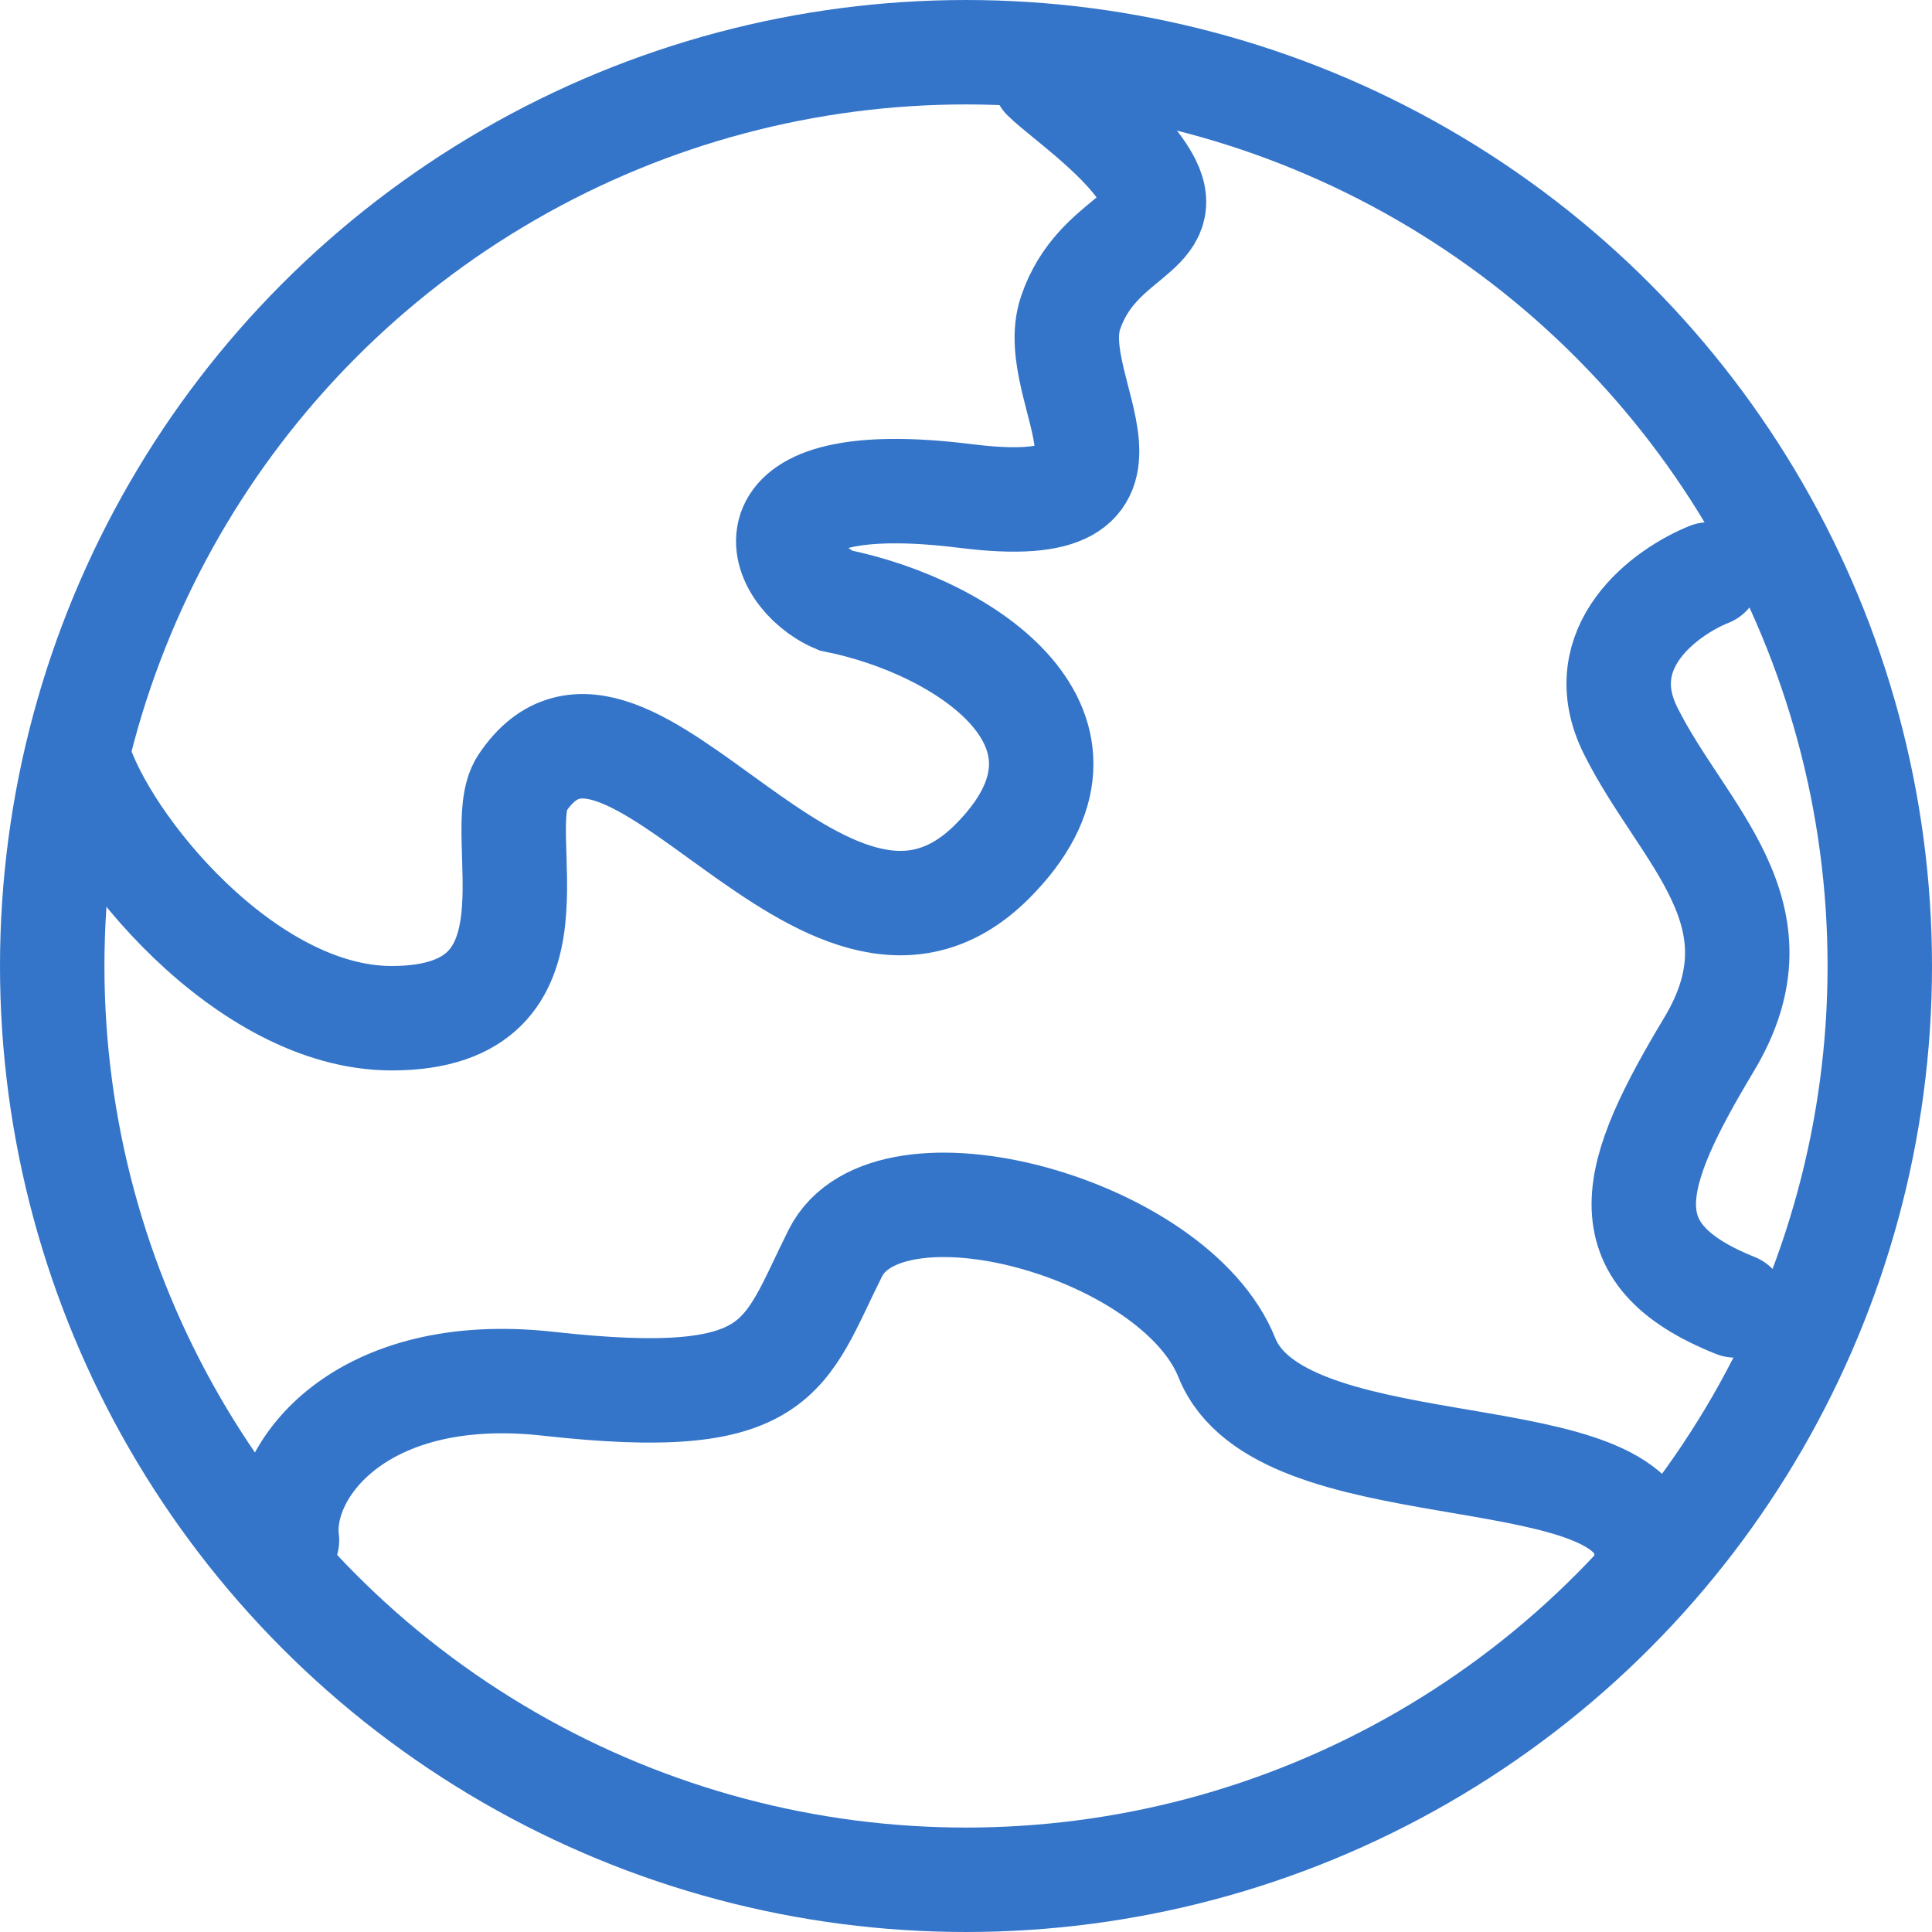
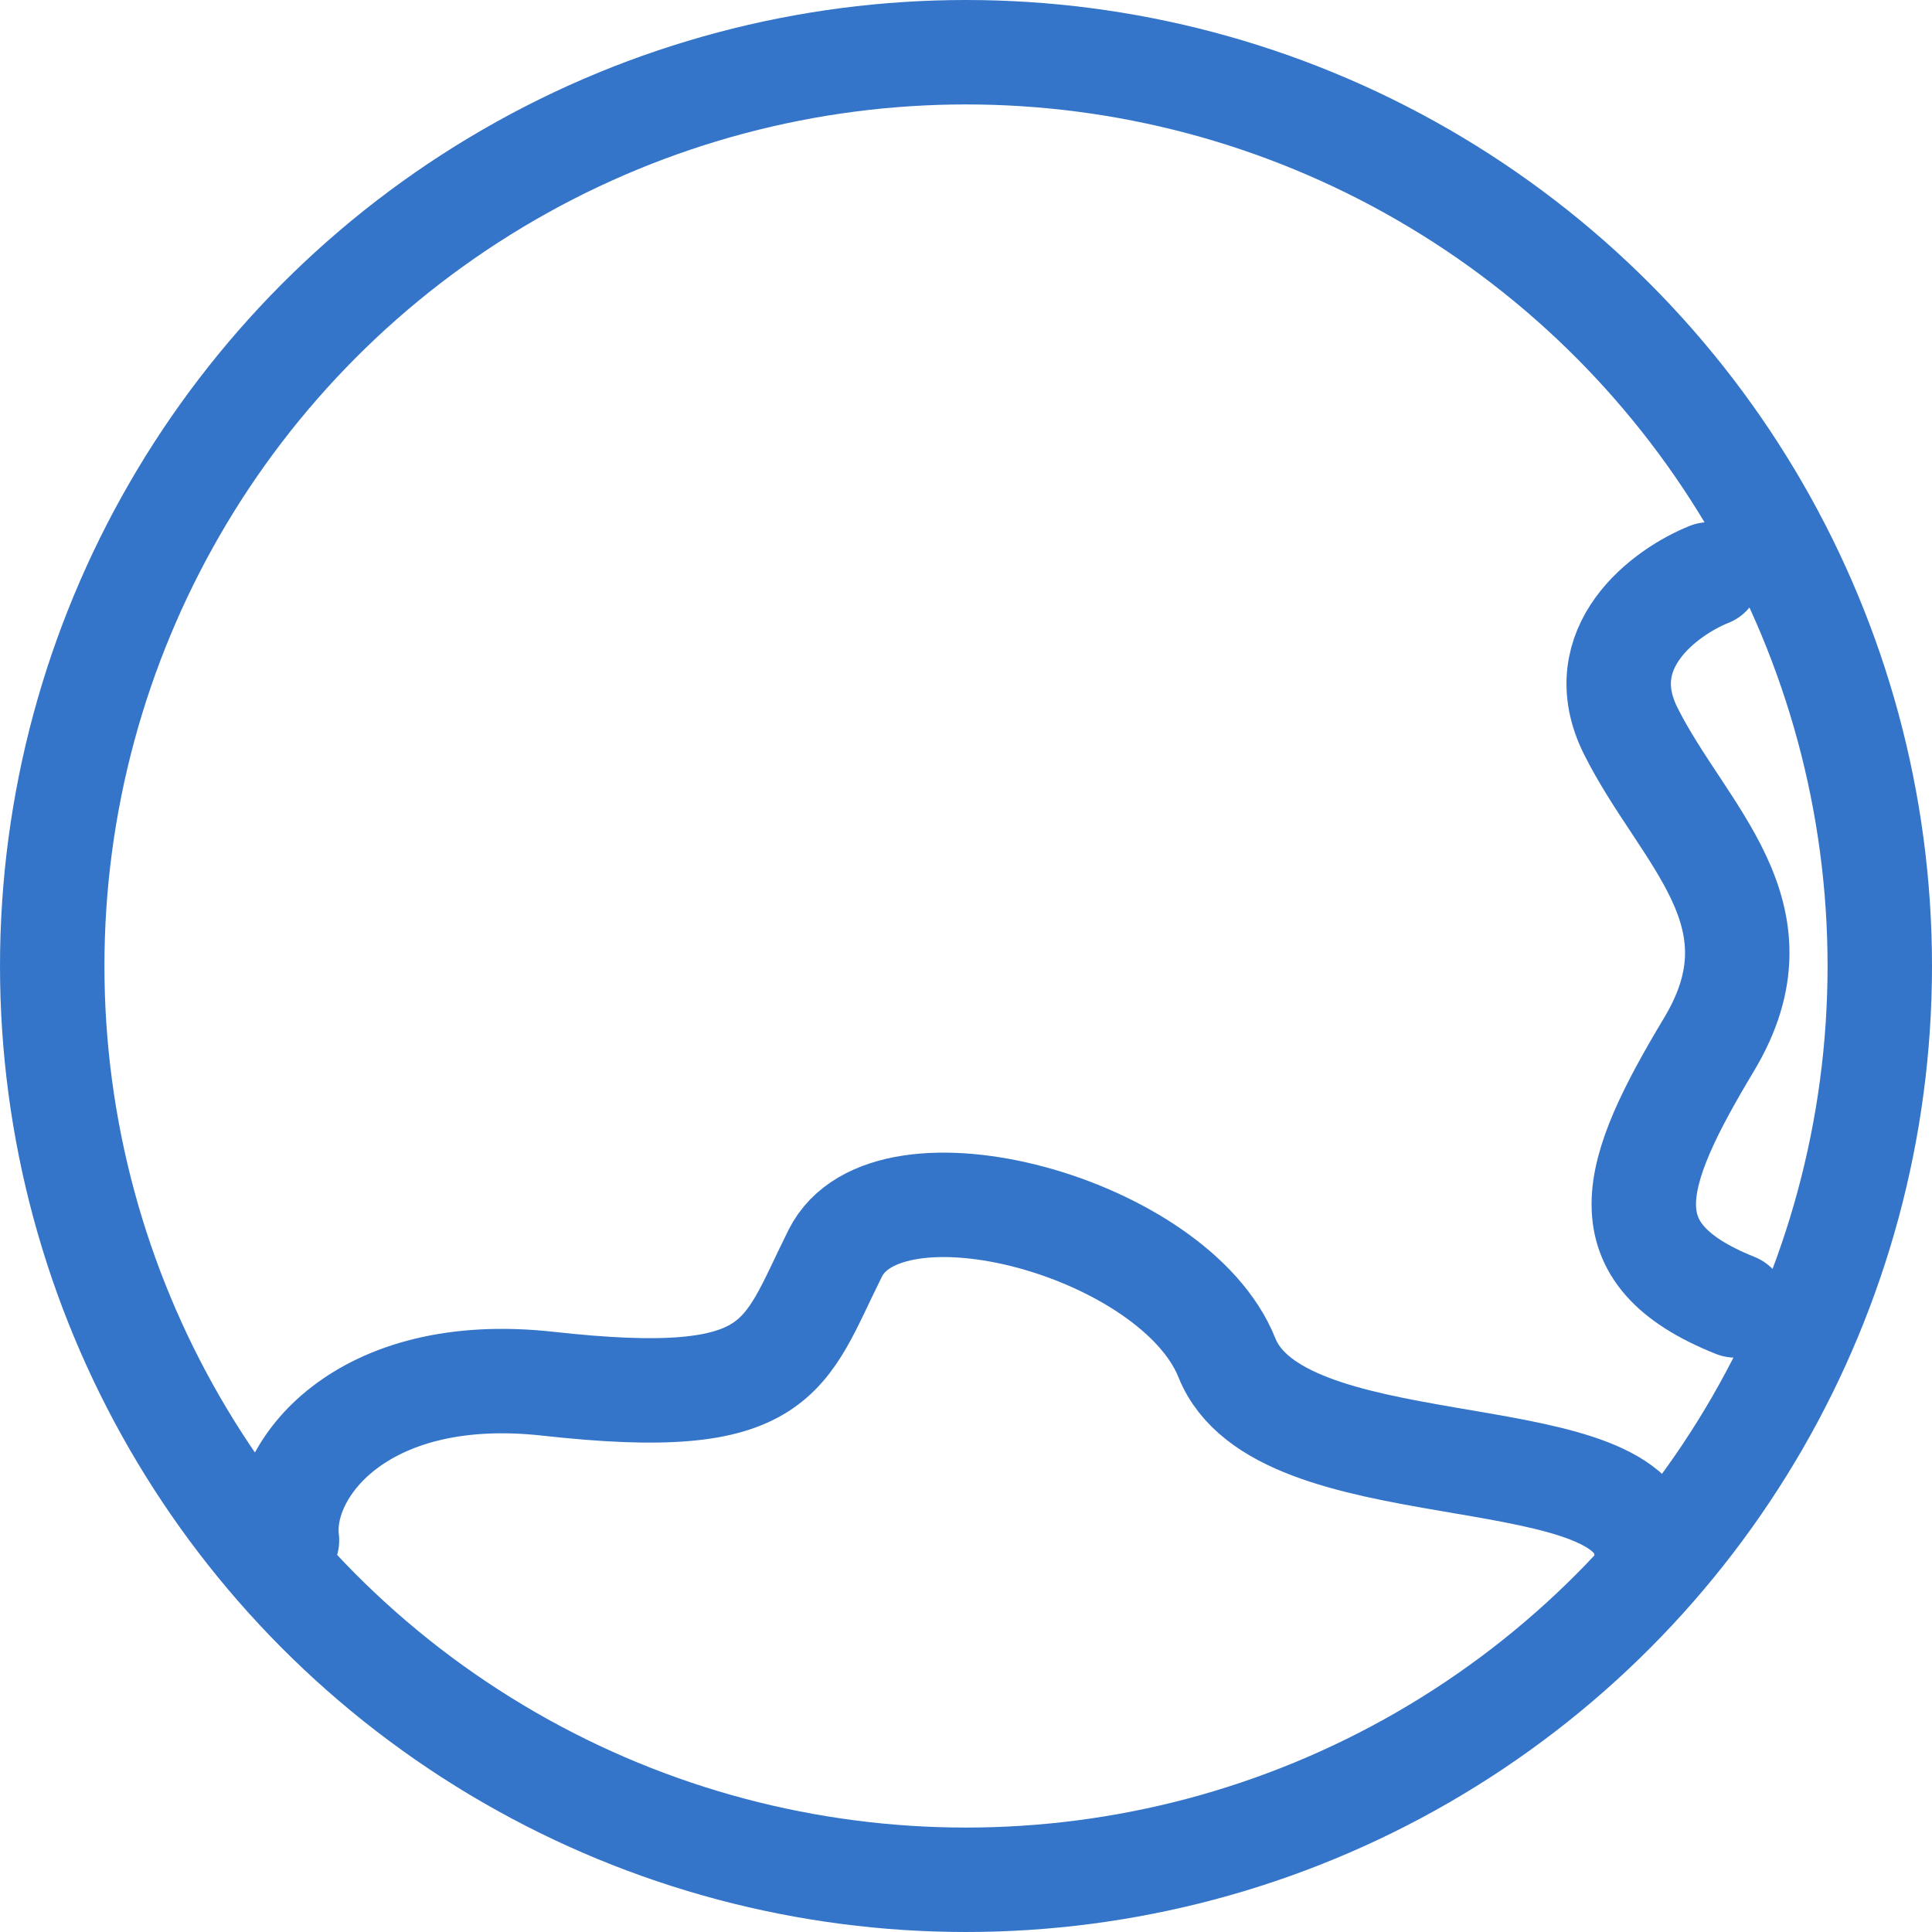
<svg xmlns="http://www.w3.org/2000/svg" width="37" height="37" viewBox="0 0 37 37" fill="none">
  <circle cx="18.5" cy="18.5" r="17.5" stroke="#3475C9" stroke-width="2" />
-   <path d="M1.5 14.5C2 16.167 4.7 19.5 7.5 19.5C11 19.5 9.38 15.93 10 15C12 12 15.798 19.702 19 16.5C21.5 14 18.5 12 16 11.5C14.833 11 14.062 8.945 18.5 9.5C22.5 10 20 7.5 20.5 6C21 4.5 22.5 4.5 22 3.5C21.6 2.7 20.333 1.833 20 1.5" stroke="#3475C9" stroke-width="2" stroke-linecap="round" />
  <path d="M32.731 11C31.898 11.333 30.431 12.4 31.231 14C32.231 16 34.231 17.5 32.731 20C31.231 22.5 30.73 24 33.23 25" stroke="#3475C9" stroke-width="2" stroke-linecap="round" />
  <path d="M5.496 29.5C5.33 28.167 6.895 26.1 10.495 26.5C14.995 27 14.996 26.001 15.996 24.001C16.996 22.001 22.496 23.501 23.496 26.001C24.496 28.501 30.996 27.5 31.496 29.5" stroke="#3475C9" stroke-width="2" stroke-linecap="round" />
</svg>